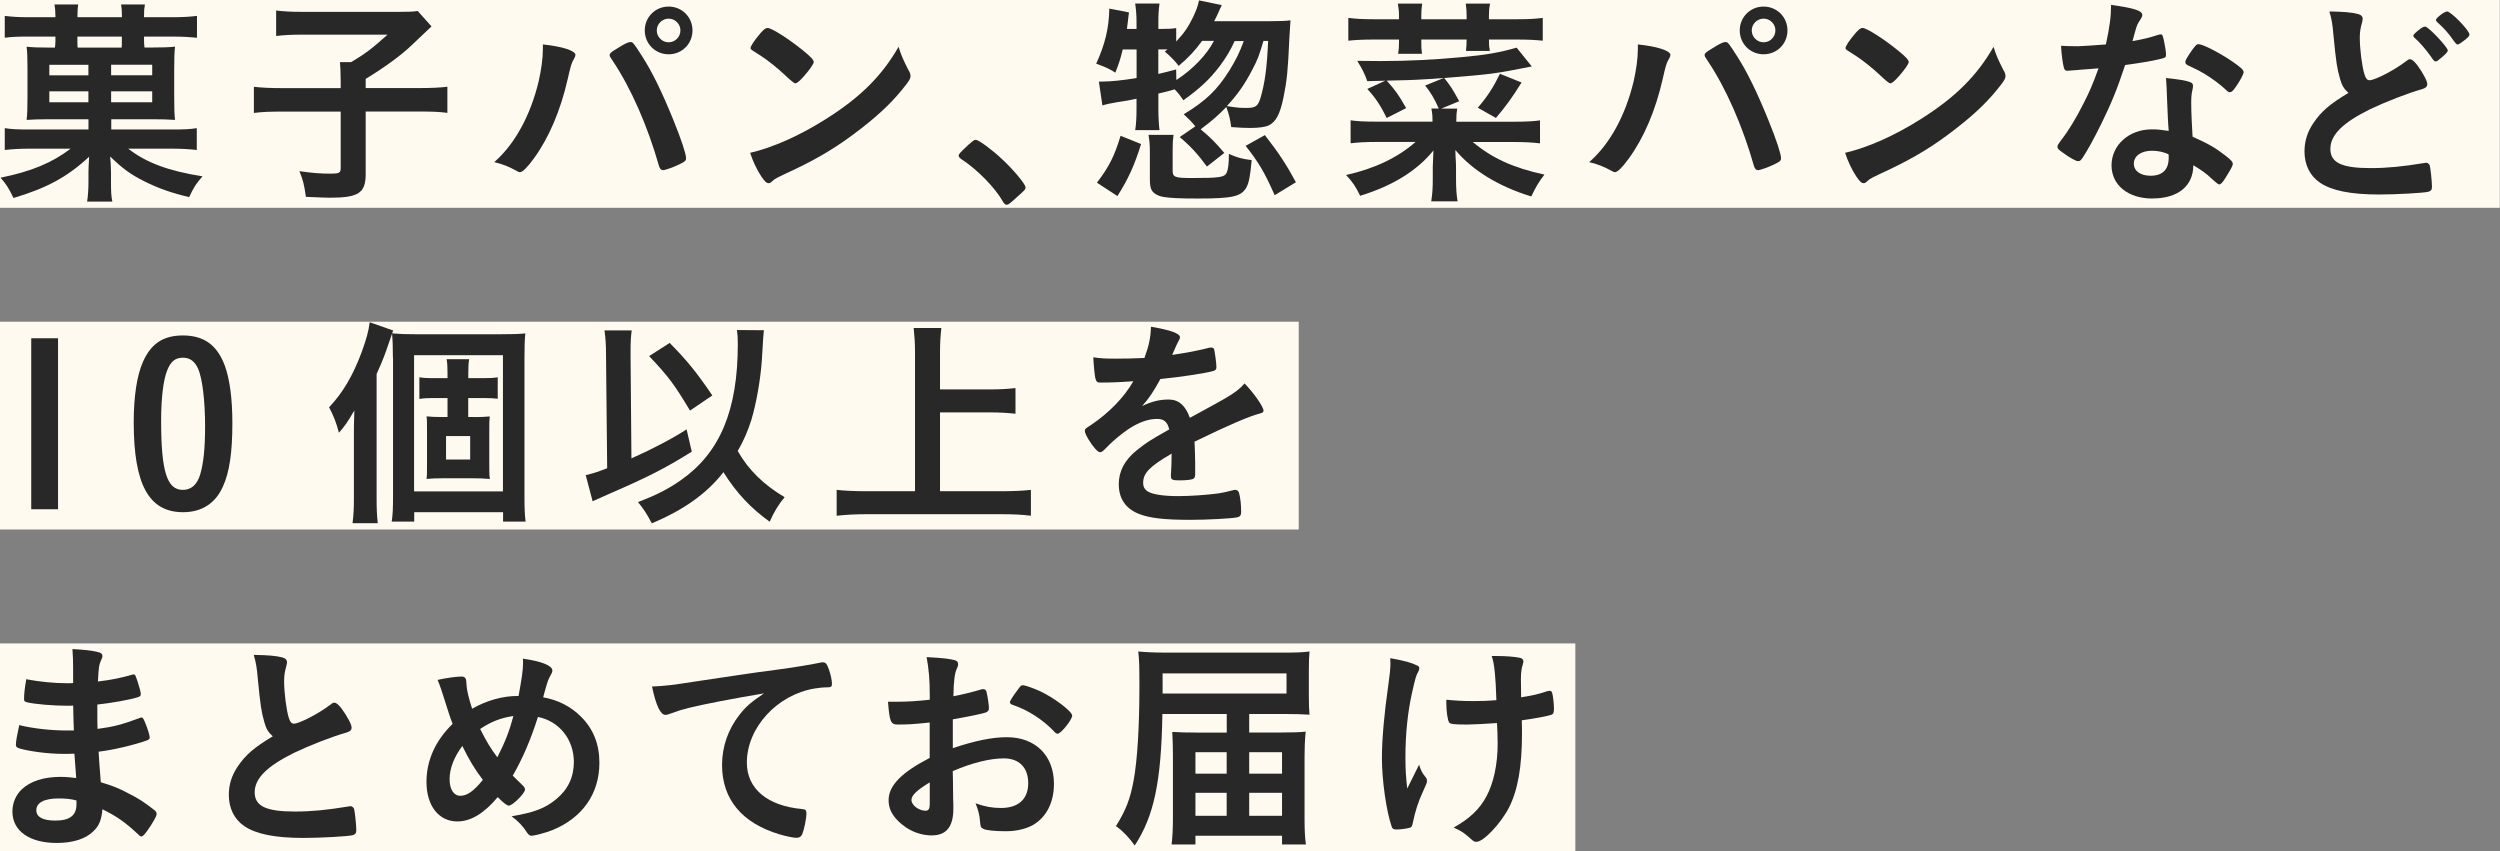
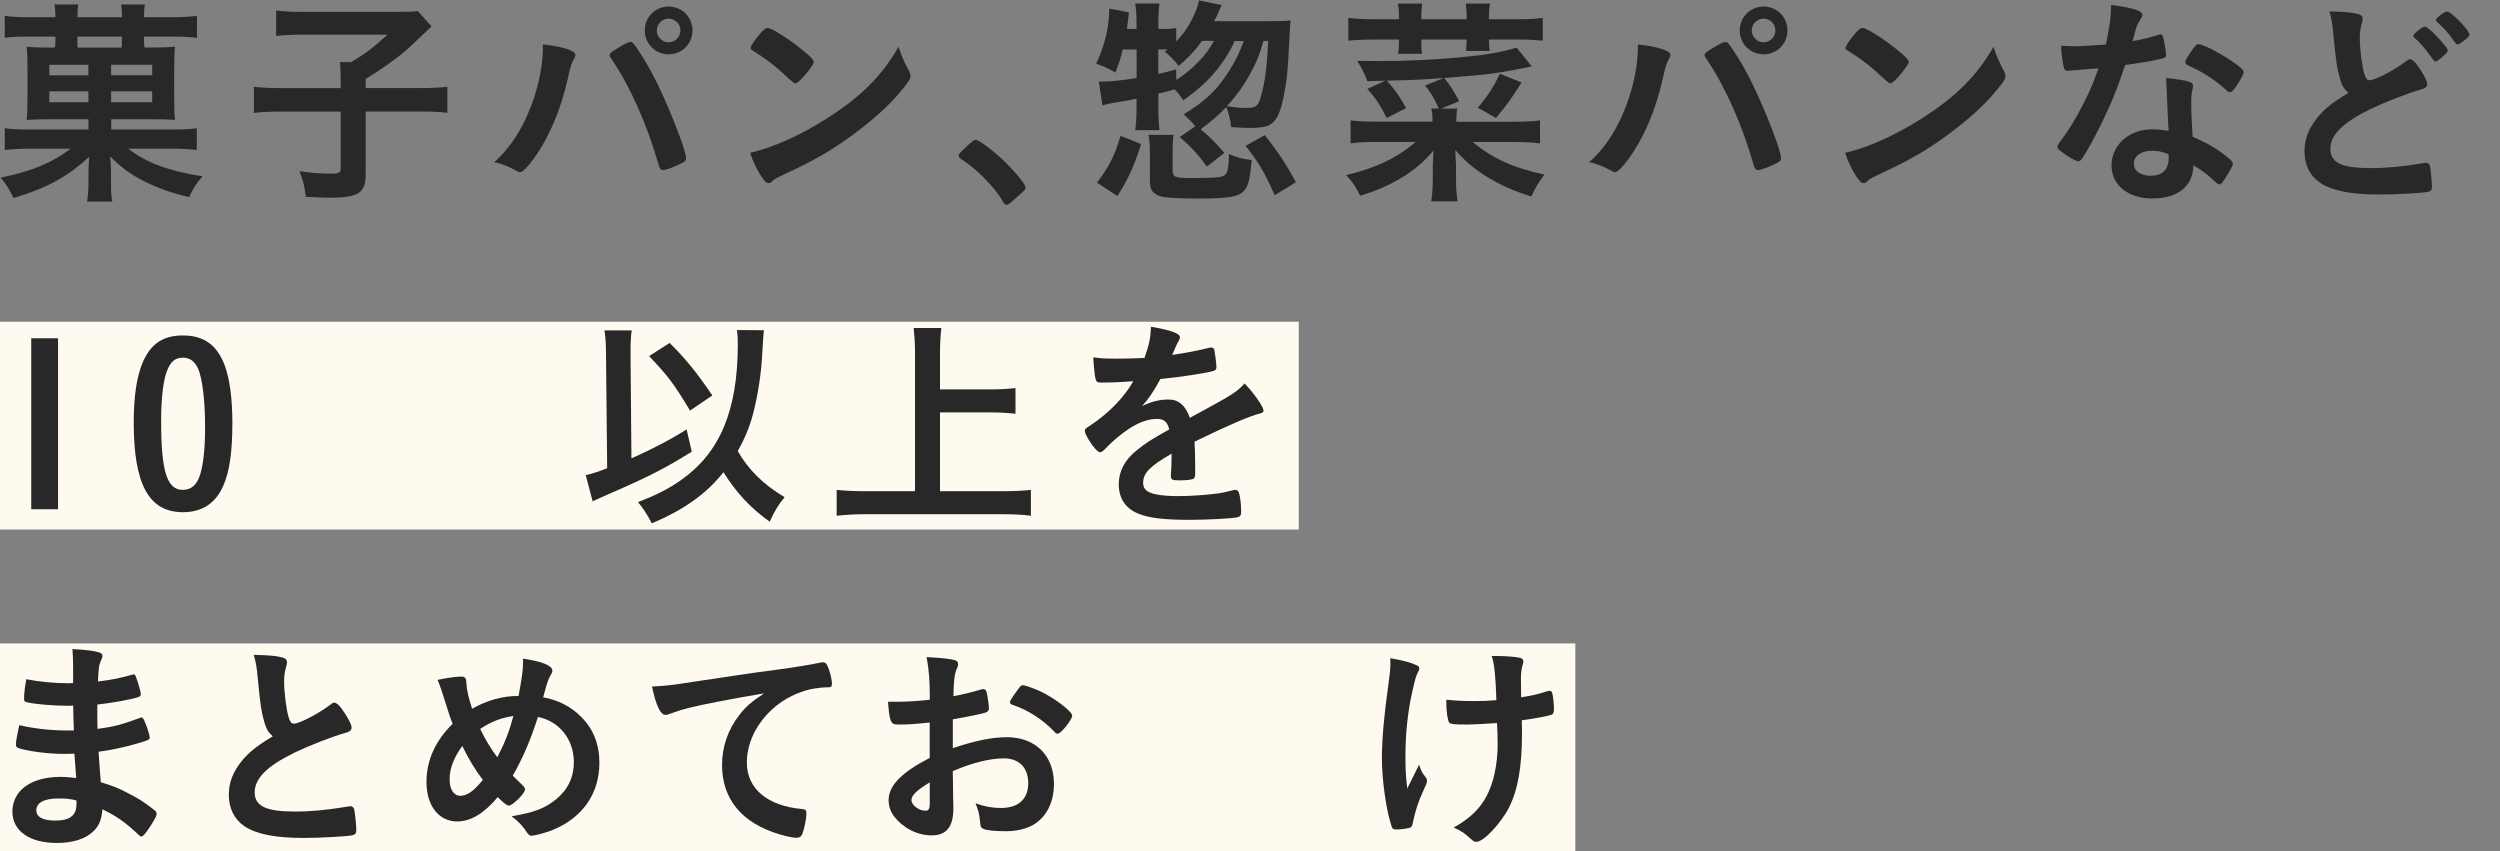
<svg xmlns="http://www.w3.org/2000/svg" width="373" height="127" viewBox="0 0 373 127" fill="none">
  <rect x="0" y="0" width="373" height="127" fill="#808080" stroke="none" />
  <g clip-path="url(#clip0_236_224)">
-     <path d="M372.97 0H0V31H372.97V0Z" fill="#FFFAF0" />
    <path d="M193.77 48H0V79H193.77V48Z" fill="#FFFAF0" />
    <path d="M235.04 96H0V127H235.04V96Z" fill="#FFFAF0" />
    <path d="M8.26 2.27C8.26 1.64 8.23 1.24 8.13 0.67H11.66C11.59 1.2 11.56 1.6 11.56 2.3V2.57H18.19V2.3C18.19 1.63 18.16 1.2 18.06 0.67H21.62C21.52 1.2 21.49 1.64 21.49 2.3V2.57H25.79C27.22 2.57 28.32 2.5 29.39 2.37V5.63C28.36 5.53 27.32 5.46 25.79 5.46H21.49V6.06C21.49 6.49 21.52 6.66 21.56 7.09H22.66C24.36 7.09 25.12 7.06 26.12 6.96C26.02 7.73 25.99 8.66 25.99 10.49V14.19C25.99 16.29 26.02 17.15 26.12 17.89C25.15 17.82 24.09 17.79 22.66 17.79H16.6V19.32H25.53C27.4 19.32 28.33 19.29 29.36 19.12V22.38C28.23 22.25 27.06 22.18 25.53 22.18H19.13C21.76 24.25 25.13 25.51 30.22 26.31C29.32 27.31 28.92 27.91 28.22 29.41C25.55 28.78 23.59 28.08 21.59 27.08C19.46 26.01 18.33 25.18 16.43 23.35C16.5 23.98 16.56 24.92 16.56 25.65V26.98C16.56 28.61 16.59 29.28 16.76 30.08H13C13.13 29.21 13.2 28.28 13.2 27.05V25.65C13.2 25.32 13.23 24.55 13.3 23.38C10.14 26.34 6.97 28.08 2.01 29.54C1.34 28.14 0.98 27.54 0.08 26.51C4.71 25.58 7.77 24.28 10.54 22.18H4.51C2.91 22.18 1.84 22.25 0.71 22.38V19.12C1.74 19.29 2.71 19.32 4.51 19.32H13.2V17.79H7.4C5.9 17.79 5 17.82 3.97 17.89C4.07 17.09 4.1 16.16 4.1 14.53V10.17C4.1 8.7 4.07 7.77 3.97 6.97C4.97 7.07 5.77 7.1 7.43 7.1H8.2C8.23 6.77 8.27 6.53 8.27 6.13V5.46H4.24C2.67 5.46 1.74 5.49 0.71 5.63V2.37C1.71 2.5 2.81 2.57 4.24 2.57H8.27V2.27H8.26ZM7.36 9.67V11.24H13.19V9.67H7.36ZM7.36 13.63V15.26H13.19V13.63H7.36ZM18.15 7.1C18.18 6.77 18.18 6.6 18.18 6.13V5.46H11.55V6.03C11.55 6.53 11.55 6.7 11.58 7.1H18.14H18.15ZM22.71 11.23V9.66H16.58V11.23H22.71ZM22.71 15.26V13.63H16.58V15.26H22.71Z" fill="#282828" />
    <path d="M50.82 11.7C50.82 10.73 50.79 10 50.72 9.27H52.39C54.56 7.97 55.49 7.27 57.82 5.17H45.06C43.36 5.17 42.33 5.24 41.2 5.37V1.57C42.33 1.7 43.37 1.77 45.03 1.77H59.52C61.15 1.77 61.65 1.74 62.32 1.64L64.38 3.94C63.8 4.473 62.79 5.43 61.35 6.81C59.82 8.28 57.29 10.11 54.56 11.77V13.14H62.39C64.49 13.14 65.69 13.07 66.75 12.94V16.84C65.52 16.67 64.38 16.64 62.39 16.64H54.56V25.97C54.56 28.8 53.49 29.5 49.2 29.5C48.53 29.5 48.07 29.47 45.64 29.37C45.37 27.5 45.24 26.94 44.67 25.54C46.6 25.81 47.77 25.91 49.33 25.91C50.6 25.91 50.83 25.78 50.83 25.11V16.65H42.24C40.31 16.65 39.21 16.68 37.88 16.85V12.95C39.05 13.08 40.25 13.15 42.34 13.15H50.83V11.72L50.82 11.7Z" fill="#282828" />
    <path d="M85.86 8.2C85.86 8.33 85.79 8.5 85.63 8.8C85.26 9.4 85.13 9.9 84.7 11.8C83.63 16.5 81.9 20.56 79.64 23.66C78.67 24.99 77.97 25.69 77.57 25.69C77.44 25.69 77.3 25.62 77.07 25.49C75.97 24.89 75.04 24.49 73.74 24.19C76.8 21.52 79.14 17.26 80.37 12.13C80.77 10.36 81 8.7 81 7.2V6.63C83.9 6.93 85.86 7.56 85.86 8.2ZM98.35 24.86C96.62 18.76 94.12 13.1 91.39 9.04C90.99 8.47 90.96 8.37 90.96 8.21C90.96 7.94 91.26 7.71 92.23 7.14C93.23 6.51 93.76 6.27 94.06 6.27C94.43 6.27 94.53 6.4 95.79 8.37C97.29 10.7 98.75 13.67 100.49 17.96C101.66 20.83 102.36 22.99 102.36 23.59C102.36 23.99 102.19 24.12 101.36 24.52C100.56 24.92 99.23 25.39 98.93 25.39C98.66 25.39 98.46 25.19 98.36 24.86H98.35ZM103.32 4.54C103.32 6.54 101.75 8.1 99.76 8.1C97.77 8.1 96.2 6.53 96.2 4.54C96.2 2.55 97.77 0.98 99.76 0.98C101.75 0.98 103.32 2.55 103.32 4.54ZM97.99 4.54C97.99 5.51 98.79 6.31 99.76 6.31C100.73 6.31 101.52 5.51 101.52 4.54C101.52 3.57 100.72 2.78 99.76 2.78C98.8 2.78 97.99 3.58 97.99 4.54Z" fill="#282828" />
    <path d="M135.62 10.57C135.79 10.9 135.85 11.14 135.85 11.34C135.85 11.67 135.72 11.91 135.28 12.51C133.45 14.91 131.48 16.84 128.52 19.14C125.19 21.74 122.36 23.47 118.36 25.37C115.79 26.57 115.66 26.64 115.26 27C114.99 27.27 114.86 27.33 114.66 27.33C114.36 27.33 114.09 27.06 113.59 26.33C112.92 25.33 112.29 23.96 111.92 22.8C115.28 22.03 119.31 20.24 123.21 17.77C128.34 14.54 131.57 11.34 134.07 6.98C134.44 8.21 134.74 8.88 135.6 10.58L135.62 10.57ZM113.44 4.97C114.01 4.34 114.24 4.17 114.54 4.17C115.17 4.2 117.67 5.8 119.74 7.47C121.01 8.5 121.41 8.94 121.41 9.27C121.41 9.5 120.81 10.4 120.01 11.3C119.28 12.13 118.91 12.43 118.64 12.43C118.487 12.43 117.953 11.997 117.04 11.13C116.17 10.3 114.44 8.9 113.58 8.37C112.8 7.857 112.333 7.557 112.18 7.47C112.05 7.37 111.98 7.27 111.98 7.17C111.98 6.87 112.61 5.94 113.45 4.97H113.44Z" fill="#282828" />
    <path d="M144.58 21.53C145.18 21 145.35 20.86 145.58 20.86C146.01 20.86 148.01 22.33 149.48 23.72C151.15 25.25 153.01 27.48 153.01 27.95C153.01 28.25 152.94 28.32 151.98 29.18C150.71 30.35 150.45 30.55 150.21 30.55C150.01 30.55 149.81 30.42 149.64 30.08C148.47 28.01 145.81 25.28 143.44 23.75C143.17 23.55 143.04 23.42 143.04 23.22C143.04 22.99 143.11 22.89 144.57 21.52L144.58 21.53Z" fill="#282828" />
    <path d="M184.22 6.1C183.59 7.5 182.99 8.5 181.99 9.86C180.46 11.86 179.03 13.19 176.56 14.96C176.03 14.19 175.86 13.96 175.26 13.33C174.347 13.597 173.537 13.807 172.83 13.96V16.26C172.83 17.56 172.9 18.63 173 19.42H169.37C169.5 18.65 169.57 17.55 169.57 16.26V14.73C168.5 14.96 168.17 15.03 166.61 15.26C165.54 15.46 165.28 15.49 164.48 15.73L163.95 12.17H164.42C165.62 12.17 167.45 12 169.58 11.64V7.38H167.51C167.14 8.88 166.98 9.38 166.41 10.84C165.64 10.34 164.84 9.94 163.55 9.51C164.88 6.58 165.45 4.25 165.51 1.28L168.44 1.85C168.31 3.02 168.27 3.25 168.14 4.32H169.57V3.29C169.57 2.32 169.5 1.42 169.37 0.53H173C172.87 1.46 172.83 2.16 172.83 3.29V4.32H173.03C174.23 4.32 174.9 4.29 175.49 4.19V6.19C176.69 4.92 177.29 4.02 177.99 2.59C178.52 1.46 178.72 0.92 178.89 0.06L182.29 0.76C182.06 1.26 181.99 1.36 181.62 2.23C181.42 2.63 181.35 2.8 181.15 3.16H189.54C190.97 3.16 191.84 3.13 192.54 3.03C192.493 3.583 192.437 4.483 192.37 5.73C192.17 10.49 192 12.09 191.5 14.52C190.97 17.08 190.37 18.18 189.27 18.72C188.8 18.95 187.77 19.09 186.57 19.09C185.87 19.09 184.9 19.06 183.7 18.96C183.53 17.76 183.4 17.16 182.97 15.96C181.7 17.26 180.87 17.99 179.14 19.29C180.71 20.62 181.31 21.22 182.67 22.82L180.07 24.85C178.74 23.02 177.64 21.82 176.01 20.45L178.34 18.85C177.81 18.18 177.37 17.75 176.61 17.05C179.91 15.05 181.61 13.42 183.44 10.49C184.47 8.82 184.94 7.82 185.57 6.13H184.2L184.22 6.1ZM163.66 27.26C165.49 24.86 166.29 23.26 167.19 20.26L170.25 21.49C169.28 24.62 168.35 26.69 166.72 29.25L163.65 27.25L163.66 27.26ZM175.09 20.13C174.99 20.83 174.96 21.3 174.96 22.3V25.46C174.96 26.43 175.29 26.56 177.82 26.56C182.05 26.56 182.75 26.46 183.05 25.69C183.25 25.19 183.35 24.39 183.35 22.96C184.72 23.56 185.25 23.69 186.75 23.89C186.52 26.42 186.32 27.32 185.95 27.99C185.18 29.32 183.88 29.62 178.79 29.62C175.89 29.62 174.66 29.55 173.63 29.39C172.8 29.26 172.16 28.89 171.86 28.42C171.63 28.05 171.56 27.55 171.56 26.65V22.62C171.56 21.52 171.49 20.92 171.36 20.12H175.09V20.13ZM175.52 11.93C177.95 10.36 180.05 8.17 181.12 6.1H179.35C178.35 7.5 177.25 8.67 175.85 9.83C175.45 9.23 174.52 8.3 173.79 7.7L174.19 7.37H172.82V11.03C174.05 10.73 174.25 10.7 175.48 10.36L175.51 11.93H175.52ZM188.51 6.1C187.84 8.33 187.68 8.8 186.88 10.33C185.75 12.53 184.68 14.06 183.05 15.83C184.82 16.1 184.98 16.1 185.95 16.1C187.35 16.1 187.68 15.87 188.08 14.57C188.71 12.37 189.01 10.34 189.21 6.11H188.51V6.1ZM190.18 29.12C188.65 25.66 187.81 24.26 185.85 21.76L188.72 20.16C190.82 22.86 191.95 24.59 193.35 27.19L190.19 29.12H190.18Z" fill="#282828" />
    <path d="M215.46 11.63C213.753 11.763 212.377 11.853 211.33 11.9C211.03 11.93 209.57 11.97 206.9 12.03C208.23 13.53 208.6 14.03 209.8 16.13L206.9 17.6C205.97 15.73 205.23 14.6 204 13.27L206.7 12.04C205.5 12.07 205.33 12.07 204 12.11C203.6 10.98 203.27 10.34 202.5 9.08L206.03 9.11C209.89 9.11 214.06 8.91 217.92 8.54C221.68 8.21 223.72 7.84 226.28 7.11L228.54 9.91C223.01 11.01 222.84 11.04 215.48 11.64C216.41 12.81 216.68 13.21 217.71 15.1L215.05 16.2H217.41C217.31 16.9 217.28 17.27 217.28 18.16H225.97C227.8 18.16 228.83 18.09 229.77 17.96V21.39C228.7 21.26 227.54 21.19 225.97 21.19H219.74C222.64 23.62 225.8 25.05 230.43 26.05C229.63 27.08 229.1 27.95 228.47 29.31C223.64 27.84 219.71 25.45 217.14 22.38C217.14 22.6 217.15 22.933 217.17 23.38C217.2 23.91 217.24 24.31 217.24 24.91V26.71C217.24 28.14 217.31 29.04 217.47 30.04H213.54C213.71 28.94 213.77 28.08 213.77 26.74V24.91C213.8 23.84 213.84 23.01 213.87 22.45C211.41 25.48 207.81 27.71 202.94 29.21C202.17 27.68 201.87 27.25 200.84 26.11C205.07 25.18 208.6 23.48 211.2 21.18H205.24C203.71 21.18 202.54 21.25 201.51 21.38V17.95C202.41 18.08 203.44 18.15 205.27 18.15H213.73C213.73 17.32 213.7 16.88 213.56 16.19H214.66C214.06 14.79 213.46 13.79 212.63 12.76L215.43 11.63H215.46ZM208.73 2.27C208.73 1.7 208.66 1.14 208.56 0.54H212.19C212.09 1.21 212.06 1.67 212.06 2.27V2.87H218.82V2.27C218.82 1.7 218.79 1.34 218.69 0.54H222.32C222.19 1.14 222.15 1.64 222.15 2.27V2.87H226.45C228.12 2.87 229.18 2.8 230.18 2.67V6.07C229.18 5.97 228.05 5.9 226.45 5.9H222.15C222.15 6.73 222.18 7 222.28 7.6H218.72C218.79 6.83 218.82 6.63 218.82 5.9H212.06V6.33C212.06 7 212.06 7.23 212.16 8.03H208.6C208.7 7.46 208.73 6.93 208.73 6.33V5.9H204.87C203.27 5.9 202.14 5.97 201.17 6.07V2.67C202.2 2.8 203.27 2.87 204.87 2.87H208.73V2.27ZM227.02 12.3C225.62 14.56 224.62 15.93 223.19 17.6L220.49 16.07C221.92 14.4 222.79 13.07 223.79 11.01L227.02 12.31V12.3Z" fill="#282828" />
    <path d="M249.23 8.2C249.23 8.33 249.16 8.5 249 8.8C248.63 9.4 248.5 9.9 248.07 11.8C247 16.5 245.27 20.56 243.01 23.66C242.04 24.99 241.34 25.69 240.94 25.69C240.81 25.69 240.67 25.62 240.44 25.49C239.34 24.89 238.41 24.49 237.11 24.19C240.17 21.52 242.51 17.26 243.74 12.13C244.14 10.36 244.37 8.7 244.37 7.2V6.63C247.27 6.93 249.23 7.56 249.23 8.2ZM261.72 24.86C259.99 18.76 257.49 13.1 254.76 9.04C254.36 8.47 254.33 8.37 254.33 8.21C254.33 7.94 254.63 7.71 255.6 7.14C256.6 6.51 257.13 6.27 257.43 6.27C257.8 6.27 257.9 6.4 259.16 8.37C260.66 10.7 262.12 13.67 263.86 17.96C265.03 20.83 265.73 22.99 265.73 23.59C265.73 23.99 265.56 24.12 264.73 24.52C263.93 24.92 262.6 25.39 262.3 25.39C262.03 25.39 261.83 25.19 261.73 24.86H261.72ZM266.69 4.54C266.69 6.54 265.12 8.1 263.13 8.1C261.14 8.1 259.57 6.53 259.57 4.54C259.57 2.55 261.14 0.98 263.13 0.98C265.12 0.98 266.69 2.55 266.69 4.54ZM261.36 4.54C261.36 5.51 262.16 6.31 263.13 6.31C264.1 6.31 264.89 5.51 264.89 4.54C264.89 3.57 264.09 2.78 263.13 2.78C262.17 2.78 261.36 3.58 261.36 4.54Z" fill="#282828" />
    <path d="M298.99 10.57C299.16 10.9 299.22 11.14 299.22 11.34C299.22 11.67 299.09 11.91 298.65 12.51C296.82 14.91 294.85 16.84 291.89 19.14C288.56 21.74 285.73 23.47 281.73 25.37C279.16 26.57 279.03 26.64 278.63 27C278.36 27.27 278.23 27.33 278.03 27.33C277.73 27.33 277.46 27.06 276.96 26.33C276.29 25.33 275.66 23.96 275.29 22.8C278.65 22.03 282.68 20.24 286.58 17.77C291.71 14.54 294.94 11.34 297.44 6.98C297.81 8.21 298.11 8.88 298.97 10.58L298.99 10.57ZM276.81 4.97C277.38 4.34 277.61 4.17 277.91 4.17C278.54 4.2 281.04 5.8 283.11 7.47C284.38 8.5 284.78 8.94 284.78 9.27C284.78 9.5 284.18 10.4 283.38 11.3C282.65 12.13 282.28 12.43 282.01 12.43C281.857 12.43 281.323 11.997 280.41 11.13C279.54 10.3 277.81 8.9 276.95 8.37C276.17 7.857 275.703 7.557 275.55 7.47C275.42 7.37 275.35 7.27 275.35 7.17C275.35 6.87 275.98 5.94 276.82 4.97H276.81Z" fill="#282828" />
    <path d="M310.18 10.43C309.58 10.46 309.21 10.5 308.81 10.53C308.51 10.56 308.48 10.56 308.44 10.56C308.17 10.56 308.04 10.46 307.94 10.13C307.77 9.6 307.54 7.83 307.51 6.83C307.88 6.86 308.84 6.9 310.04 6.9C310.41 6.9 313.04 6.73 314.2 6.63C314.77 3.93 314.97 2.53 314.97 0.73C318.4 1.2 319.63 1.6 319.63 2.23C319.63 2.46 319.6 2.53 319.1 3.3C318.83 3.7 318.73 4.07 318.17 6.13C319.74 5.86 320.67 5.63 321.9 5.23C322.13 5.16 322.23 5.13 322.4 5.13C322.63 5.13 322.7 5.3 322.9 6.26C323.07 7.09 323.17 7.79 323.17 8.16C323.17 8.56 323.07 8.63 322.2 8.83C321.07 9.1 319.14 9.43 317.07 9.7C315.84 13.43 315 15.43 313.47 18.56C312.3 20.89 311.64 22.12 310.74 23.52C310.47 23.92 310.31 24.05 310.07 24.05C309.74 24.05 308.8 23.55 307.64 22.68C307.11 22.31 306.97 22.15 306.97 21.91C306.97 21.67 307.1 21.48 307.54 20.88C308.51 19.68 309.77 17.62 310.87 15.42C311.8 13.59 312.14 12.82 313.1 10.19C311.8 10.29 311.7 10.32 310.17 10.42L310.18 10.43ZM321.14 29.62C317.51 29.62 315.04 27.62 315.04 24.66C315.04 21.7 317.6 19.3 321.04 19.3C321.84 19.3 322.21 19.33 323.57 19.53C323.44 17.93 323.44 17.3 323.3 14.2C323.3 13.57 323.23 12.7 323.17 11.64C324.87 11.81 326.17 12.01 326.8 12.27C327.07 12.37 327.2 12.54 327.2 12.8C327.2 12.97 327.17 13.1 327.13 13.33C326.96 14.03 326.93 14.53 326.93 15.43C326.93 16.66 327.03 18.76 327.13 20.39C329.5 21.46 330.46 21.99 332.13 23.29C332.86 23.86 333.13 24.16 333.13 24.42C333.13 24.75 332.96 25.05 332.03 26.55C331.63 27.22 331.33 27.52 331.1 27.52C330.967 27.52 330.59 27.23 329.97 26.65C329.24 25.92 328.4 25.35 327.24 24.65C327.24 27.75 324.97 29.61 321.14 29.61V29.62ZM321.07 22.49C319.47 22.49 318.37 23.26 318.37 24.42C318.37 25.52 319.37 26.22 320.87 26.22C322.63 26.22 323.57 25.32 323.57 23.55C323.57 23.28 323.57 23.02 323.54 23.02C322.87 22.69 321.97 22.49 321.08 22.49H321.07ZM333.53 13.03C333.13 13.6 332.93 13.76 332.7 13.76C332.53 13.76 332.4 13.69 332.17 13.46C331.34 12.66 330.17 11.79 328.94 11.03C328.407 10.697 327.653 10.307 326.68 9.86C326.21 9.66 326.05 9.53 326.05 9.26C326.05 9.03 326.22 8.73 326.72 7.96C327.52 6.79 327.72 6.59 328.02 6.59C328.65 6.59 331.12 7.86 332.88 9.05C334.31 10.02 334.75 10.42 334.75 10.78C334.75 11.05 334.22 12.05 333.55 13.01L333.53 13.03Z" fill="#282828" />
    <path d="M349.12 11.7C348.69 10.23 348.55 9.33 348.15 5.24C348.02 3.64 347.88 2.84 347.55 1.71C349.58 1.74 350.88 1.84 351.78 2.08C352.28 2.21 352.51 2.45 352.51 2.81C352.51 2.94 352.48 3.11 352.41 3.38C352.18 4.18 352.08 4.78 352.08 5.64C352.08 7.27 352.41 9.94 352.78 11.1C352.98 11.73 353.18 11.97 353.55 11.97C354.35 11.97 357.28 10.44 358.88 9.21C359.31 8.88 359.38 8.84 359.55 8.84C359.85 8.84 360.15 9.07 360.65 9.71C361.48 10.84 362.15 12.08 362.15 12.54C362.15 12.91 361.92 13.14 361.35 13.31C359.28 13.88 355.89 15.21 353.59 16.31C349.53 18.31 347.69 20.14 347.69 22.21C347.69 24.28 349.39 25.08 353.69 25.08C356.19 25.08 358.45 24.85 361.52 24.35C361.65 24.32 361.89 24.28 361.95 24.28C362.22 24.28 362.38 24.41 362.52 24.68C362.62 25.01 362.85 27.05 362.85 27.85C362.85 28.32 362.72 28.48 362.28 28.62C361.55 28.79 357.52 29.02 354.99 29.02C350.73 29.02 347.9 28.45 346.13 27.25C344.63 26.22 343.83 24.58 343.83 22.59C343.83 21.06 344.26 19.69 345.16 18.36C346.33 16.63 347.59 15.53 350.39 13.86C349.69 13.23 349.42 12.76 349.12 11.73V11.7ZM361.21 4.24C361.48 4.04 361.64 3.97 361.84 3.97C362.31 3.97 365.21 7.04 365.21 7.53C365.21 7.73 364.94 8.03 364.31 8.56C363.64 9.13 363.58 9.16 363.41 9.16C363.21 9.16 363.18 9.16 362.54 8.23C361.87 7.3 360.94 6.23 360.24 5.63C360.14 5.53 360.07 5.43 360.07 5.33C360.07 5.16 360.37 4.86 361.2 4.23L361.21 4.24ZM368.44 5.14C368.44 5.34 368.34 5.47 367.94 5.81C367.47 6.21 366.84 6.64 366.71 6.64C366.51 6.64 366.44 6.54 366.04 6.01C365.27 4.91 364.81 4.38 363.61 3.28C363.48 3.15 363.44 3.08 363.44 2.98C363.44 2.68 364.71 1.71 365.11 1.71C365.68 1.71 368.44 4.54 368.44 5.14Z" fill="#282828" />
    <path d="M8.66 50.47V75.98H4.66V50.47H8.66Z" fill="#282828" />
    <path d="M33.27 72.56C32.17 75.09 30.11 76.42 27.31 76.42C22.21 76.42 19.95 72.29 19.95 63C19.95 59.17 20.42 56.04 21.32 54.01C22.52 51.28 24.35 50.05 27.28 50.05C30.41 50.05 32.38 51.45 33.54 54.55C34.27 56.55 34.67 59.45 34.67 63.11C34.67 67.51 34.24 70.44 33.27 72.57V72.56ZM29.87 70.79C30.37 69.09 30.6 66.83 30.6 63.6C30.6 59.84 30.2 56.5 29.57 55.04C29.07 53.91 28.34 53.37 27.3 53.37C26.17 53.37 25.5 53.9 24.97 55.2C24.37 56.6 24.04 59.43 24.04 62.76C24.04 70.32 24.91 73.09 27.27 73.09C28.54 73.09 29.4 72.32 29.87 70.79Z" fill="#282828" />
-     <path d="M56.19 74.36C56.19 75.76 56.22 76.76 56.36 78.06H52.6C52.77 76.69 52.8 75.83 52.8 74.33V64.8C52.8 63.67 52.8 63.4 52.87 61.24C51.74 63.17 51.5 63.47 50.57 64.57C50.14 62.97 49.8 62.11 49.1 60.77C51.2 58.54 52.66 56.01 53.96 52.54C54.66 50.61 54.99 49.44 55.16 48.08L58.66 49.31C58.43 49.94 58.36 50.18 58.06 51.04C57.46 52.84 57.16 53.64 56.19 55.8V74.35V74.36ZM58.62 53.37C58.62 51.74 58.59 50.81 58.49 49.74C59.69 49.84 60.49 49.87 61.99 49.87H74.55C76.52 49.87 77.45 49.84 78.38 49.74C78.28 50.77 78.25 51.61 78.25 53.7V73.62C78.25 75.79 78.28 76.72 78.42 77.82H75.06V76.42H61.8V77.82H58.44C58.61 76.75 58.64 75.76 58.64 73.89V53.37H58.62ZM61.78 73.32H75.04V53H61.78V73.32ZM70.71 62.23C71.64 62.23 72.38 62.2 73.07 62.13C73 62.7 73 63.03 73 64.33V69.23C73 70.6 73 70.96 73.1 71.46C72.33 71.39 71.43 71.36 70.73 71.36H65.97C65.07 71.36 64.3 71.39 63.64 71.46C63.71 70.93 63.71 70.53 63.71 69.29V64.29C63.71 63.06 63.71 62.62 63.64 62.12C64.27 62.19 64.97 62.22 65.97 62.22H66.77V59.39H64.5C63.77 59.39 63.2 59.42 62.57 59.52V56.29C63.17 56.39 63.67 56.42 64.5 56.42H66.77V55.72C66.77 54.75 66.74 54.19 66.64 53.59H70C69.9 54.16 69.87 54.72 69.87 55.72V56.42H72.2C73.13 56.42 73.66 56.39 74.26 56.29V59.49C73.69 59.42 73.13 59.39 72.26 59.39H69.86V62.22H70.69L70.71 62.23ZM66.55 68.56H70.15V65.06H66.55V68.56Z" fill="#282828" />
    <path d="M90.42 53.1C90.42 51.4 90.35 50.43 90.19 49.3H94.25C94.12 50.23 94.08 51.1 94.08 52.4V53.13L94.21 68.39C97.17 67.09 100.34 65.43 102.44 64.06L103.21 67.39C99.21 69.89 96.65 71.19 90.65 73.79C89.48 74.32 89.22 74.42 88.42 74.79L87.39 70.89C88.52 70.62 88.96 70.49 90.59 69.86L90.42 53.11V53.1ZM113.97 49.27C113.923 49.517 113.823 50.993 113.67 53.7C113.47 56.63 112.84 60.2 112.1 62.66C111.57 64.33 110.97 65.72 110.07 67.29C111.67 70.12 113.97 72.35 117.07 74.18C116.14 75.28 115.5 76.35 114.84 77.84C112.04 75.84 109.84 73.51 107.94 70.45C105.44 73.65 102.01 76.08 97.25 78.08C96.52 76.68 95.95 75.82 95.19 74.92C97.95 73.85 99.65 72.99 101.52 71.69C107.42 67.59 110.08 61.23 110.08 51.34C110.08 50.31 110.05 49.97 109.95 49.24L113.98 49.27H113.97ZM99.92 51.17C102.45 53.73 103.88 55.47 106.28 59L102.95 61.26C100.55 57.26 99.75 56.2 96.85 53.13L99.91 51.17H99.92Z" fill="#282828" />
    <path d="M140.25 73.29H149.51C151.14 73.29 152.64 73.22 153.81 73.09V76.95C152.48 76.78 151.14 76.72 149.55 76.72H129.23C127.73 76.72 126.27 76.79 124.83 76.95V73.09C126.06 73.22 127.43 73.29 129.23 73.29H136.52V52.64C136.52 51.17 136.45 50.24 136.32 48.94H140.45C140.32 50.14 140.25 51.2 140.25 52.64V58.1H147.78C149.18 58.1 150.38 58.03 151.51 57.9V61.73C150.31 61.6 149.11 61.53 147.78 61.53H140.25V73.29Z" fill="#282828" />
    <path d="M174.79 67.69C171.49 69.62 170.56 70.59 170.56 72.05C170.56 72.65 170.79 73.05 171.29 73.35C172.02 73.78 173.66 74.02 175.75 74.02C177.55 74.02 180.05 73.85 181.75 73.62C182.45 73.52 182.85 73.42 184.18 73.09H184.35C184.58 73.09 184.75 73.26 184.85 73.49C185.05 74.19 185.18 75.19 185.18 76.39C185.18 76.89 185.01 77.09 184.58 77.19C183.78 77.36 180.08 77.56 177.65 77.56C173.59 77.56 171.42 77.29 169.82 76.63C167.89 75.83 166.92 74.33 166.92 72.23C166.92 70.3 167.82 68.6 169.62 67.17C171.05 66.04 171.38 65.8 174.45 64.07C174.18 62.97 173.68 62.5 172.65 62.5C171.28 62.5 169.85 63.03 168.29 64.07C167.32 64.74 166.19 65.67 165.49 66.37C164.49 67.4 164.39 67.47 164.12 67.47C163.79 67.47 163.09 66.7 162.39 65.54C162.06 64.97 161.86 64.54 161.86 64.31C161.86 64.01 161.93 63.94 162.73 63.44C165.46 61.61 167.73 59.28 169.09 56.88C166.72 57.05 165.49 57.08 164.19 57.08C163.69 57.08 163.59 56.98 163.42 56.41C163.32 55.98 163.15 54.21 163.12 53.31C164.25 53.48 164.92 53.51 166.52 53.51C167.82 53.51 169.25 53.48 170.75 53.41C171.45 51.51 171.68 50.31 171.72 48.75C174.68 49.25 176.05 49.75 176.05 50.32C176.05 50.45 176.02 50.52 175.92 50.72C175.69 51.15 175.42 51.69 174.99 52.72C174.943 52.807 174.91 52.883 174.89 52.95C176.79 52.68 178.45 52.35 179.62 52.08C180.35 51.88 180.52 51.85 180.69 51.85C180.96 51.85 181.09 51.95 181.16 52.15C181.29 52.75 181.49 54.28 181.49 54.75C181.49 55.12 181.36 55.28 180.92 55.38C179.85 55.68 176.19 56.25 173.13 56.55C172.13 58.38 171.43 59.45 170.4 60.58C171.9 59.88 173.03 59.61 174.36 59.61C175.86 59.61 176.86 60.48 177.53 62.34C180.83 60.54 182.59 59.58 182.79 59.44C184.32 58.54 184.96 58.04 185.69 57.21C187.06 58.61 188.52 60.71 188.52 61.27C188.52 61.47 188.39 61.6 187.95 61.7C186.32 62.13 183.29 63.43 178.22 65.9C178.25 66.5 178.32 68.03 178.32 69.1V70.7C178.32 71.1 178.25 71.3 178.09 71.4C177.92 71.57 177.02 71.67 176.03 71.67C174.9 71.67 174.7 71.57 174.7 71.04V70.91C174.77 69.94 174.8 68.68 174.8 67.88V67.71L174.79 67.69Z" fill="#282828" />
    <path d="M11.02 108.97C10.973 107.883 10.94 106.65 10.92 105.27C10.62 105.3 10.32 105.3 10.19 105.3C7.99 105.3 5.16 105.07 3.99 104.77C3.66 104.67 3.59 104.6 3.59 104.27C3.59 103.54 3.69 102.64 3.92 101.34C5.79 101.71 8.08 101.94 10.08 101.94C10.25 101.94 10.55 101.94 10.91 101.91V99.71C10.91 98.54 10.88 98.01 10.81 96.84C12.48 96.94 13.61 97.04 14.41 97.24C15.08 97.37 15.28 97.54 15.28 97.91C15.28 98.08 15.25 98.14 15.01 98.68C14.78 99.25 14.74 99.38 14.61 101.68C16.61 101.45 18.21 101.11 19.77 100.65C19.87 100.62 19.9 100.62 19.94 100.62C20.17 100.62 20.17 100.65 20.54 101.72C20.77 102.42 21.01 103.29 21.01 103.55C21.01 103.78 20.91 103.92 20.58 104.02C19.48 104.39 16.62 104.89 14.52 105.12C14.52 107.49 14.52 107.58 14.55 108.75C16.88 108.45 18.15 108.12 20.78 107.15C20.95 107.08 21.01 107.05 21.11 107.05C21.31 107.05 21.38 107.15 21.71 107.95C22.04 108.78 22.34 109.71 22.34 110.05C22.34 110.22 22.21 110.35 21.97 110.45C20.14 111.12 16.81 111.92 14.71 112.15C14.78 113.42 14.84 114.12 15.04 116.71C16.91 117.28 17.67 117.58 19.1 118.34C20.7 119.14 21.56 119.71 23 120.84C23.27 121.04 23.37 121.21 23.37 121.47C23.37 121.7 23.07 122.27 22.44 123.27C21.71 124.37 21.34 124.8 21.11 124.8C21.01 124.8 20.91 124.77 20.81 124.67C18.81 122.77 17.51 121.84 15.28 120.74C15.15 122.34 14.78 123.24 13.88 124.07C12.75 125.17 10.85 125.77 8.48 125.77C4.38 125.77 1.85 123.97 1.85 121.07C1.85 119.8 2.38 118.57 3.28 117.74C4.58 116.54 6.54 115.91 9.04 115.91C9.84 115.91 10.54 115.98 11.37 116.08C11.2 113.91 11.14 113.15 11.1 112.45C10.33 112.48 9.9 112.48 9.5 112.48C7.2 112.48 4.4 112.11 2.84 111.65C2.51 111.55 2.37 111.38 2.37 111.12C2.37 110.62 2.57 109.55 2.87 108.19C4.94 108.69 7.57 108.99 10.03 108.99H11L11.02 108.97ZM8.72 119.13C6.59 119.13 5.42 119.76 5.42 120.9C5.42 121.9 6.39 122.43 8.25 122.43C10.42 122.43 11.41 121.66 11.41 120V119.43C10.54 119.2 9.88 119.13 8.71 119.13H8.72Z" fill="#282828" />
    <path d="M39.43 107.7C39 106.23 38.86 105.33 38.46 101.24C38.33 99.64 38.19 98.84 37.86 97.71C39.89 97.74 41.19 97.84 42.09 98.08C42.59 98.21 42.82 98.45 42.82 98.81C42.82 98.94 42.79 99.11 42.72 99.38C42.49 100.18 42.39 100.78 42.39 101.64C42.39 103.27 42.72 105.94 43.09 107.1C43.29 107.73 43.49 107.97 43.86 107.97C44.66 107.97 47.59 106.44 49.19 105.21C49.62 104.88 49.69 104.84 49.86 104.84C50.16 104.84 50.46 105.07 50.96 105.71C51.79 106.84 52.46 108.08 52.46 108.54C52.46 108.91 52.23 109.14 51.66 109.31C49.59 109.88 46.2 111.21 43.9 112.31C39.84 114.31 38 116.14 38 118.21C38 120.28 39.7 121.08 44 121.08C46.5 121.08 48.76 120.85 51.83 120.35C51.96 120.32 52.2 120.28 52.26 120.28C52.53 120.28 52.69 120.41 52.83 120.68C52.93 121.01 53.16 123.05 53.16 123.85C53.16 124.32 53.03 124.48 52.59 124.62C51.86 124.79 47.83 125.02 45.3 125.02C41.04 125.02 38.21 124.45 36.44 123.25C34.94 122.22 34.14 120.58 34.14 118.59C34.14 117.06 34.57 115.69 35.47 114.36C36.64 112.63 37.9 111.53 40.7 109.86C40 109.23 39.73 108.76 39.43 107.73V107.7Z" fill="#282828" />
    <path d="M77.37 103.84C77.87 101.11 78.04 99.94 78.04 98.84C78.04 98.71 78.04 98.51 78.01 98.27C80.81 98.67 82.41 99.3 82.41 100.04C82.41 100.31 82.38 100.34 82.01 101.01C81.74 101.48 81.51 102.28 81.04 104.04C83.31 104.44 85.2 105.44 86.7 106.94C88.53 108.77 89.43 111.04 89.43 113.8C89.43 118.43 86.9 122.03 82.4 123.86C81.5 124.23 79.73 124.69 79.3 124.69C79.03 124.69 78.87 124.56 78.63 124.22C78.1 123.35 77.3 122.49 76.33 121.79C79.69 121.22 81.29 120.62 82.96 119.26C84.72 117.83 85.62 115.96 85.62 113.7C85.62 110.33 83.45 107.6 80.26 106.97C79.16 110.43 77.96 113.2 76.5 115.73C77 116.23 77.3 116.53 77.83 117.03C78.2 117.36 78.33 117.56 78.33 117.8C78.33 118.37 76.46 120.2 75.93 120.2C75.66 120.2 75.23 119.9 74.26 118.93C72.23 121.36 70.23 122.56 68.23 122.56C65.47 122.56 63.63 120.23 63.63 116.66C63.63 113.46 64.96 110.5 67.53 108C67.06 106.8 67 106.5 66.26 104.2C65.99 103.33 65.69 102.4 65.29 101.44C66.49 101.17 68.05 100.94 68.85 100.94C69.18 100.94 69.38 101.04 69.48 101.27C69.547 101.383 69.59 101.707 69.61 102.24C69.64 102.94 69.94 104.2 70.44 105.74C72.61 104.51 75.04 103.81 77.33 103.84H77.37ZM68.98 111.3C67.75 112.93 67.08 114.66 67.08 116.23C67.08 117.8 67.71 118.73 68.68 118.73C69.71 118.73 70.68 118.03 72.04 116.36C70.81 114.73 69.97 113.33 68.98 111.3ZM76.6 106.83C74.77 107.1 73.34 107.63 71.64 108.76C72.51 110.49 73.17 111.63 74.2 112.99C75.33 110.79 76 109.09 76.6 106.83Z" fill="#282828" />
    <path d="M102.52 105.7C101.65 105.9 101.35 106 100.15 106.43C99.72 106.6 99.48 106.66 99.28 106.66C98.55 106.66 97.88 105.29 97.28 102.43C99.41 102.33 100.18 102.23 103.87 101.66C107.87 101.06 112.93 100.29 115.6 99.96C118.6 99.56 121 99.16 122.26 98.89C122.49 98.82 122.59 98.82 122.76 98.82C123.19 98.82 123.36 99.02 123.66 99.85C123.93 100.55 124.13 101.55 124.13 102.02C124.13 102.42 124 102.55 123.53 102.55C122.83 102.55 122.2 102.62 121.56 102.72C115.93 103.65 111.43 108.58 111.43 113.78C111.43 117.68 114.49 120.24 119.69 120.71C120.16 120.74 120.32 120.91 120.32 121.31C120.32 122.14 119.99 123.74 119.69 124.47C119.52 124.84 119.26 125 118.82 125C118.38 125 117.39 124.8 116.36 124.5C110.7 122.83 107.73 119.24 107.73 114.14C107.73 111.38 108.63 108.81 110.36 106.61C111.29 105.41 112.09 104.74 113.99 103.45C109.63 104.18 105.03 105.05 102.5 105.68L102.52 105.7Z" fill="#282828" />
    <path d="M138.72 107.8C136.09 108.07 135.42 108.1 133.92 108.1C132.89 108.1 132.72 107.67 132.49 104.7H133.79C135.42 104.7 136.89 104.6 138.72 104.4V103.7C138.72 101.53 138.59 99.84 138.25 98.04C140.78 98.17 141.78 98.31 142.48 98.51C142.81 98.61 142.95 98.78 142.95 99.11C142.95 99.31 142.92 99.44 142.75 99.78C142.45 100.41 142.28 101.61 142.25 103.88C143.35 103.68 145.12 103.25 146.45 102.85C146.55 102.82 146.62 102.82 146.68 102.82C146.95 102.82 147.11 102.95 147.18 103.19C147.35 103.86 147.55 105.19 147.55 105.69C147.55 105.96 147.38 106.19 147.12 106.29C146.72 106.46 144.29 106.96 142.16 107.32V111.62C145.46 110.52 148.02 109.99 150.22 109.99C154.48 109.99 157.25 112.72 157.25 116.95C157.25 119.68 156.15 121.88 154.19 123.05C153.16 123.65 151.69 124.02 150.09 124.02C148.49 124.02 147.06 123.89 146.69 123.65C146.32 123.45 146.29 123.35 146.22 122.55C146.15 121.62 145.95 120.82 145.55 119.85C146.92 120.35 148.05 120.55 149.35 120.55C151.95 120.55 153.41 119.22 153.41 116.85C153.41 114.48 152.01 113.15 149.78 113.15C147.68 113.15 145.02 113.82 142.15 115.05C142.15 115.137 142.16 115.613 142.18 116.48C142.2 117.947 142.21 118.833 142.21 119.14C142.24 119.74 142.24 120.34 142.24 120.64C142.24 123.34 141.21 124.64 139.01 124.64C136.81 124.64 134.71 123.51 133.38 121.78C132.85 121.05 132.58 120.28 132.58 119.38C132.58 117.21 134.51 115.25 138.71 113.08V107.82L138.72 107.8ZM138.72 116.73C136.79 117.9 135.99 118.66 135.99 119.36C135.99 120.13 137.09 120.96 138.09 120.96C138.56 120.96 138.72 120.66 138.72 119.89V116.72V116.73ZM157.31 109.17C155.61 107.37 153.28 105.87 151.08 105.17C150.81 105.07 150.68 104.94 150.68 104.77C150.68 104.57 151.01 104.04 151.95 102.77C152.32 102.27 152.35 102.24 152.68 102.24C153.01 102.27 154.28 102.71 155.14 103.11C157.24 104.08 159.97 106.14 159.97 106.77C159.97 107.37 158.3 109.47 157.8 109.47C157.63 109.47 157.5 109.4 157.3 109.17H157.31Z" fill="#282828" />
-     <path d="M183.02 106.53H173.43C173.26 116.69 172.16 121.79 169.3 126.15C168.47 124.98 167.57 124.02 166.5 123.25C167.97 120.92 168.63 119.19 169.13 116.49C169.7 113.39 170 108.46 170 102.3C170 99.4 169.97 98.5 169.83 97.2C170.86 97.3 172.13 97.37 174.03 97.37H191.68C193.21 97.37 194.35 97.34 195.38 97.2C195.31 98.07 195.28 98.6 195.28 100.07V103.83C195.28 105.1 195.31 105.96 195.38 106.63C194.18 106.56 193.21 106.53 191.88 106.53H186.38V109.29H191.01C192.74 109.29 193.84 109.26 194.81 109.16C194.68 110.49 194.64 111.56 194.64 112.86V122.29C194.64 124.02 194.71 125.02 194.84 125.99H191.28V124.69H178.36V125.99H174.8C174.93 124.99 175 123.66 175 122.06V112.73C175 111.73 174.97 110.2 174.9 109.2C176.03 109.27 176.9 109.3 178.6 109.3H183.03V106.54L183.02 106.53ZM191.95 103.47V100.47H173.46V103.47H191.95ZM178.36 112.23V115.43H183.02V112.23H178.36ZM178.36 118.29V121.72H183.02V118.29H178.36ZM191.28 115.43V112.23H186.38V115.43H191.28ZM191.28 121.72V118.29H186.38V121.72H191.28Z" fill="#282828" />
    <path d="M207.43 98.67V98.2C209.53 98.57 210.59 98.87 211.46 99.3C211.69 99.4 211.76 99.53 211.76 99.77C211.76 99.9 211.69 100.07 211.56 100.3C211.26 100.83 211.16 101.23 210.66 103.43C210.03 106.29 209.69 109.49 209.69 112.99C209.69 114.86 209.76 115.89 209.96 117.65L211.73 114.09C211.93 114.79 212.2 115.36 212.6 115.82C212.87 116.15 212.9 116.25 212.9 116.52C212.9 116.79 212.9 116.79 212.27 118.19C211.57 119.69 211.17 120.99 210.81 122.69C210.71 123.22 210.61 123.39 210.44 123.46C210.17 123.59 209.04 123.76 208.38 123.76C207.91 123.76 207.75 123.66 207.65 123.36C206.85 121.1 206.18 116.43 206.18 113.1C206.18 110.23 206.55 106.27 207.15 102.11C207.35 100.74 207.45 99.75 207.45 99.05V98.68L207.43 98.67ZM218.79 108.1C216.92 108.1 216.39 108.03 216.22 107.8C215.99 107.5 215.79 106.13 215.79 104.9V104.4C217.12 104.53 218.19 104.6 219.89 104.6C221.19 104.6 221.92 104.57 223.26 104.47C223.16 101.01 222.96 98.94 222.56 97.88H223.46C224.63 97.88 226.06 97.98 226.79 98.15C227.12 98.22 227.29 98.42 227.29 98.68C227.29 98.81 227.26 98.95 227.19 99.18C227.02 99.65 226.92 100.38 226.92 101.25C226.92 101.75 226.95 103.31 226.95 103.71V104.04C228.62 103.77 229.41 103.61 230.81 103.14C230.94 103.11 231.08 103.07 231.21 103.07C231.41 103.07 231.51 103.17 231.58 103.37C231.71 103.74 231.85 105.04 231.85 105.77C231.85 106.3 231.75 106.54 231.48 106.64C231.05 106.81 229.01 107.21 227.05 107.47C227.08 108.4 227.08 108.9 227.08 109.44C227.08 114.34 226.48 117.83 225.15 120.47C223.95 122.83 221.35 125.6 220.29 125.6C219.99 125.6 219.86 125.53 219.49 125.2C218.39 124.23 218.19 124.07 216.89 123.47C219.22 122.17 220.72 120.77 221.75 118.87C222.85 116.84 223.45 114.04 223.45 110.98C223.45 110.75 223.45 110.18 223.42 109.38C223.39 109.05 223.39 108.55 223.35 107.88C222.15 107.98 219.45 108.11 218.79 108.11V108.1Z" fill="#282828" />
  </g>
  <defs>
    <clipPath id="clip0_236_224">
      <rect width="372.97" height="127" fill="white" />
    </clipPath>
  </defs>
</svg>